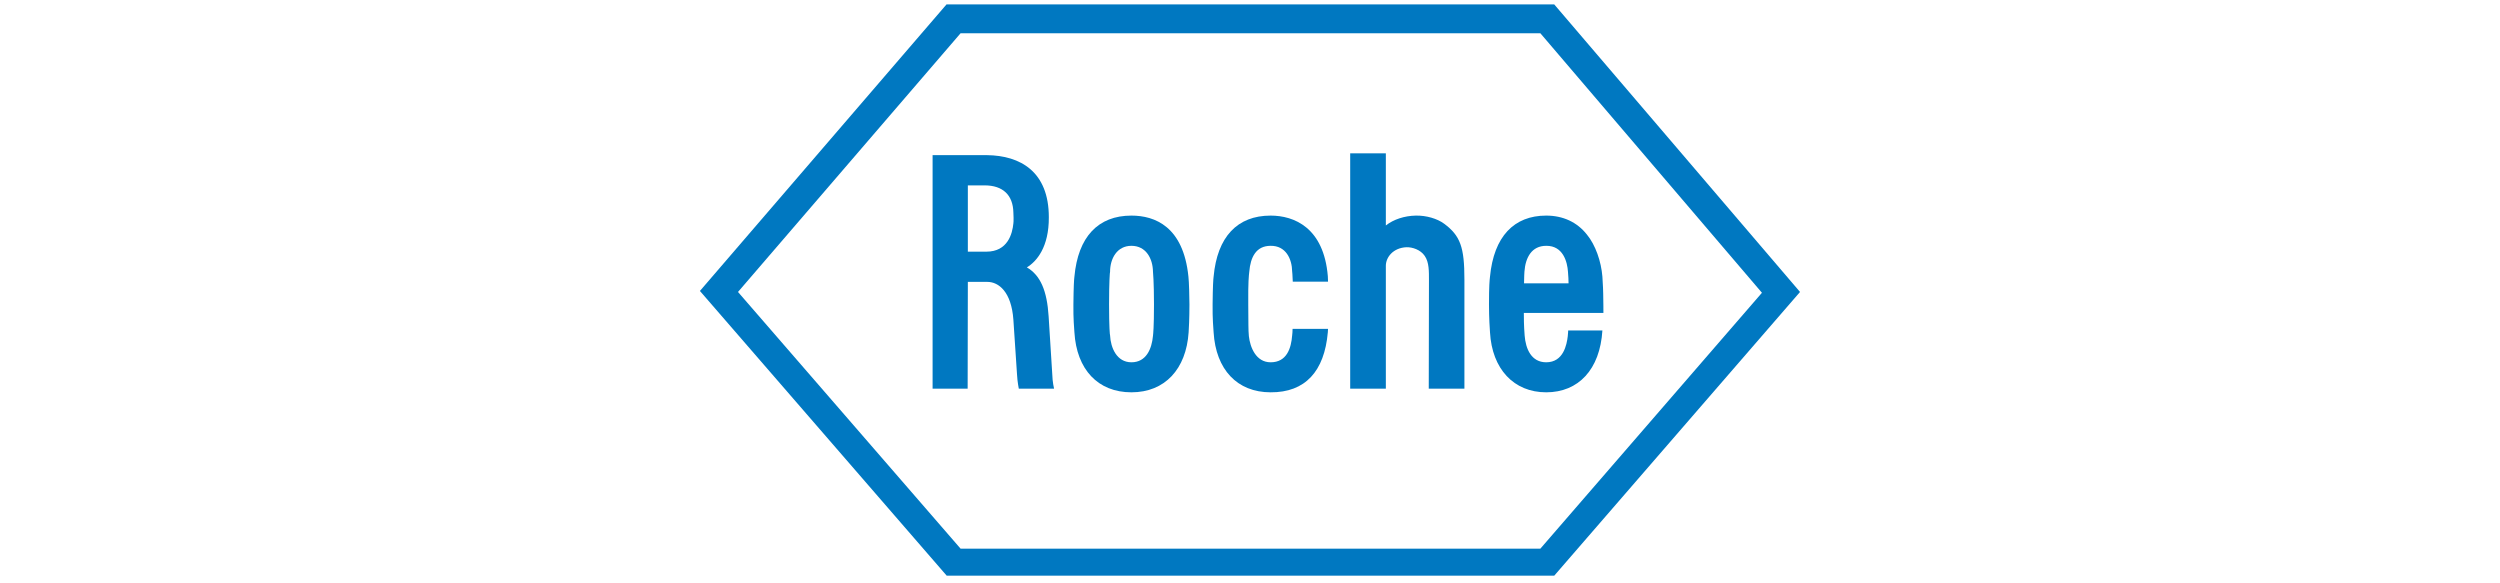
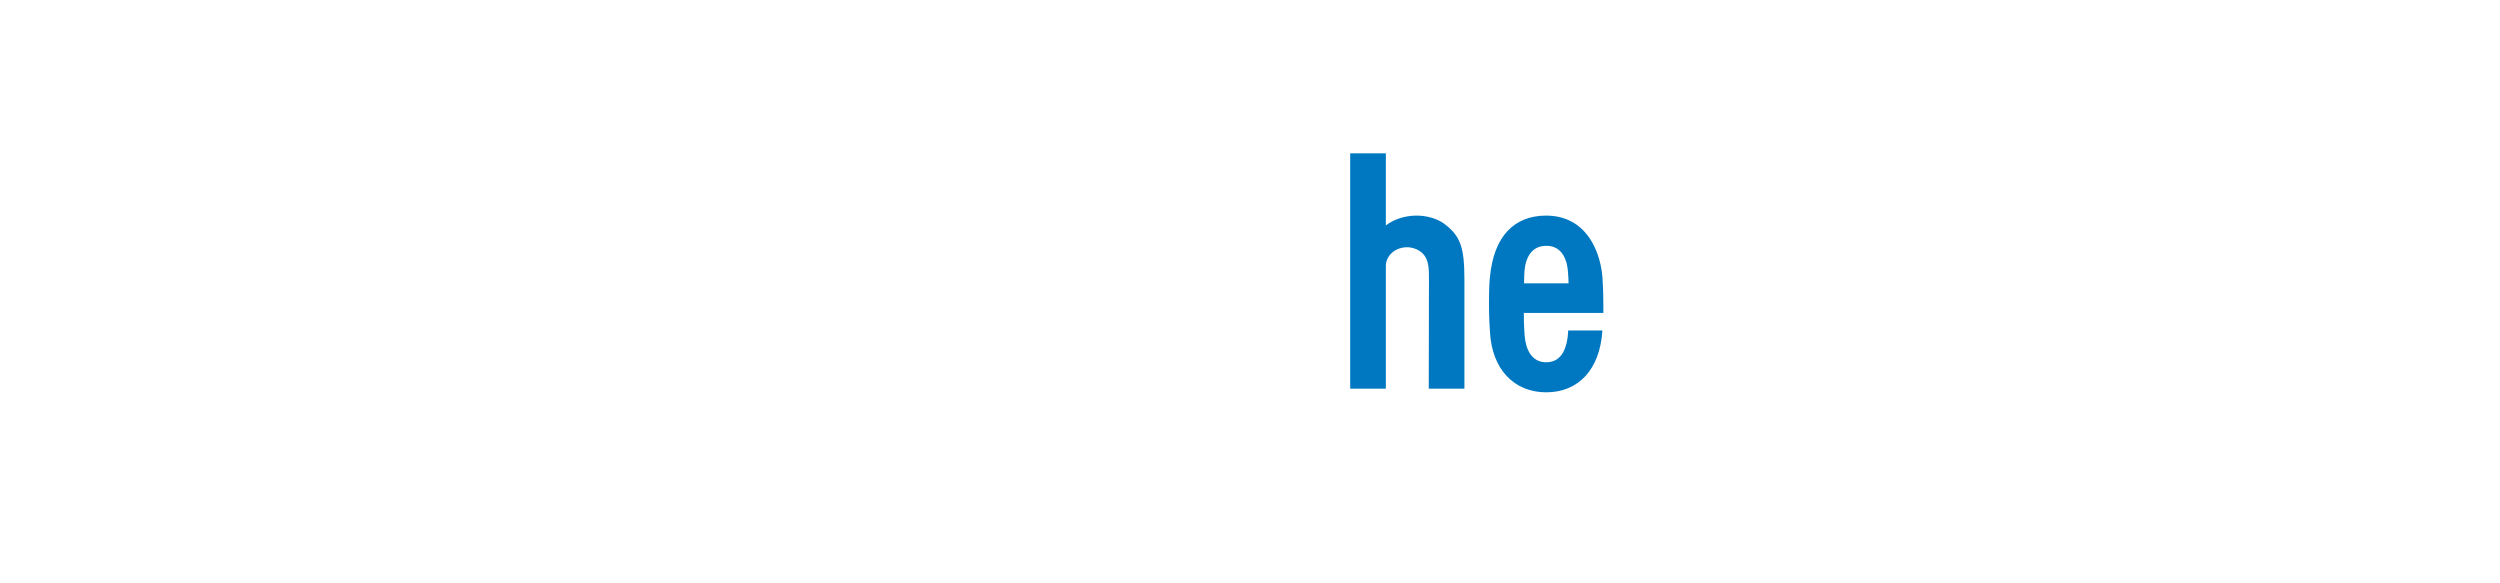
<svg xmlns="http://www.w3.org/2000/svg" width="100%" height="100%" viewBox="0 0 4167 971" version="1.1" xml:space="preserve" style="fill-rule:evenodd;clip-rule:evenodd;stroke-linejoin:round;stroke-miterlimit:2;">
  <g transform="matrix(2.98,0,0,2.98,2083.33,483.159)">
    <g transform="matrix(1,0,0,1,-323,-175)">
      <g id="surface1">
        <path d="M431.602,137.965C427.773,135.145 421.688,133.344 415.828,133.457C409.406,133.57 403.32,135.598 399.039,138.977L399.039,98.633L379.098,98.633L379.098,230.266L399.039,230.266L399.039,161.52C399.039,156.785 403.098,151.488 410.531,151.148C413.801,151.039 418.422,152.504 420.785,155.996C423.266,159.602 423.152,164.563 423.152,169.859L423.039,230.266L442.984,230.266L442.984,169.184C442.984,151.148 440.73,144.727 431.602,137.965" style="fill:rgb(0,120,193);fill-rule:nonzero;" />
-         <path d="M269.352,183.156C269.352,196.004 268.902,199.613 268.789,200.738C268.113,207.953 265.07,215.504 256.73,215.504C248.508,215.504 245.125,207.387 244.789,200.402C244.676,200.402 244.227,196.004 244.227,183.156C244.227,170.309 244.676,164.898 244.789,164.898C244.789,157.574 248.621,150.359 256.73,150.359C264.957,150.359 268.676,157.574 268.789,164.785C268.789,164.898 269.352,170.309 269.352,183.156ZM288.617,167.605C285.801,139.543 269.801,133.457 256.73,133.457C238.141,133.457 226.875,145.289 224.844,167.605C224.621,169.406 224.395,172.676 224.281,183.156C224.168,190.82 224.73,197.133 224.844,198.711C226.086,219.559 238.027,232.297 256.73,232.297C275.438,232.297 287.379,219.336 288.73,198.711C288.844,197.246 289.184,190.82 289.184,183.156C289.184,179.664 288.957,170.309 288.617,167.605" style="fill:rgb(0,120,193);fill-rule:nonzero;" />
        <path d="M476.336,171.324C476.449,166.93 476.449,166.027 476.559,164.785C477.125,156.898 480.617,150.359 488.73,150.359C498.305,150.25 500.559,159.602 500.898,164.785C501.125,167.605 501.234,169.406 501.234,171.324L476.336,171.324ZM501.012,197.695C501.012,197.695 501.012,199.16 500.785,200.965C500.223,205.586 498.418,215.504 488.73,215.504C480.391,215.504 477.234,207.953 476.672,200.512C476.559,198.371 476.223,196.004 476.223,187.891L520.73,187.891C520.73,187.891 520.73,181.242 520.617,177.297C520.617,175.719 520.504,173.125 520.164,167.605C519.488,159.152 516.336,149.91 511.488,144.051C505.969,137.063 498.082,133.457 488.73,133.457C470.699,133.457 459.434,145.176 457.293,167.605C457.066,169.633 456.73,172.449 456.73,183.156C456.73,190.82 457.18,197.246 457.293,198.711C458.418,219.223 470.59,232.297 488.73,232.297C506.758,232.297 518.813,219.559 520.164,197.695L501.012,197.695" style="fill:rgb(0,120,193);fill-rule:nonzero;" />
-         <path d="M161.184,31.461L485.461,31.461L609.402,176.621L485.461,319.75L161.184,319.75L36.68,176.168L161.184,31.461ZM493.234,15.344L153.297,15.344L15.383,175.605L153.41,334.852L493.234,334.852L630.699,176.168L493.234,15.344" style="fill:rgb(0,120,193);fill-rule:nonzero;" />
-         <path d="M165.238,116.551L174.594,116.551C184.844,116.551 190.48,121.961 190.703,131.652C190.703,132.441 190.816,133.23 190.816,134.695C190.816,136.5 190.816,137.063 190.703,137.852C190.141,143.598 187.551,153.629 175.605,153.629L165.238,153.629L165.238,116.551ZM212.449,222.039L210.422,189.809C209.52,175.383 205.805,166.816 198.254,162.422C203.664,159.152 210.648,151.148 210.535,134.359C210.535,108.887 194.648,99.871 175.945,99.645L145.523,99.645L145.523,230.266L165.129,230.266L165.238,170.535L176.168,170.535C182.48,170.535 189.578,176.059 190.703,191.609L192.734,222.152C192.957,226.547 193.746,230.266 193.746,230.266L213.465,230.266C213.465,230.266 212.563,226.66 212.449,222.039" style="fill:rgb(0,120,193);fill-rule:nonzero;" />
-         <path d="M346.871,196.793C346.871,198.258 346.758,199.5 346.645,200.402C346.082,207.727 343.605,215.504 334.59,215.504C326.363,215.504 323.098,207.051 322.422,200.852C322.082,197.133 322.195,194.203 322.082,183.156C321.969,170.309 322.422,166.93 322.648,164.898C323.324,156.672 326.477,150.359 334.59,150.359C343.039,150.25 346.535,157.574 346.645,164.785C346.645,164.898 346.871,166.59 346.984,170.422L366.703,170.422C366.703,169.07 366.59,167.941 366.59,167.379C364.336,140.105 347.66,133.457 334.59,133.457C316,133.457 304.73,145.289 302.703,167.605C302.477,169.406 302.254,172.676 302.141,183.156C302.027,190.82 302.59,197.133 302.703,198.711C303.941,219.559 315.887,232.297 334.59,232.297C353.969,232.406 364.676,220.574 366.59,198.711C366.59,197.922 366.703,197.359 366.703,196.793L346.871,196.793" style="fill:rgb(0,120,193);fill-rule:nonzero;" />
      </g>
    </g>
  </g>
</svg>